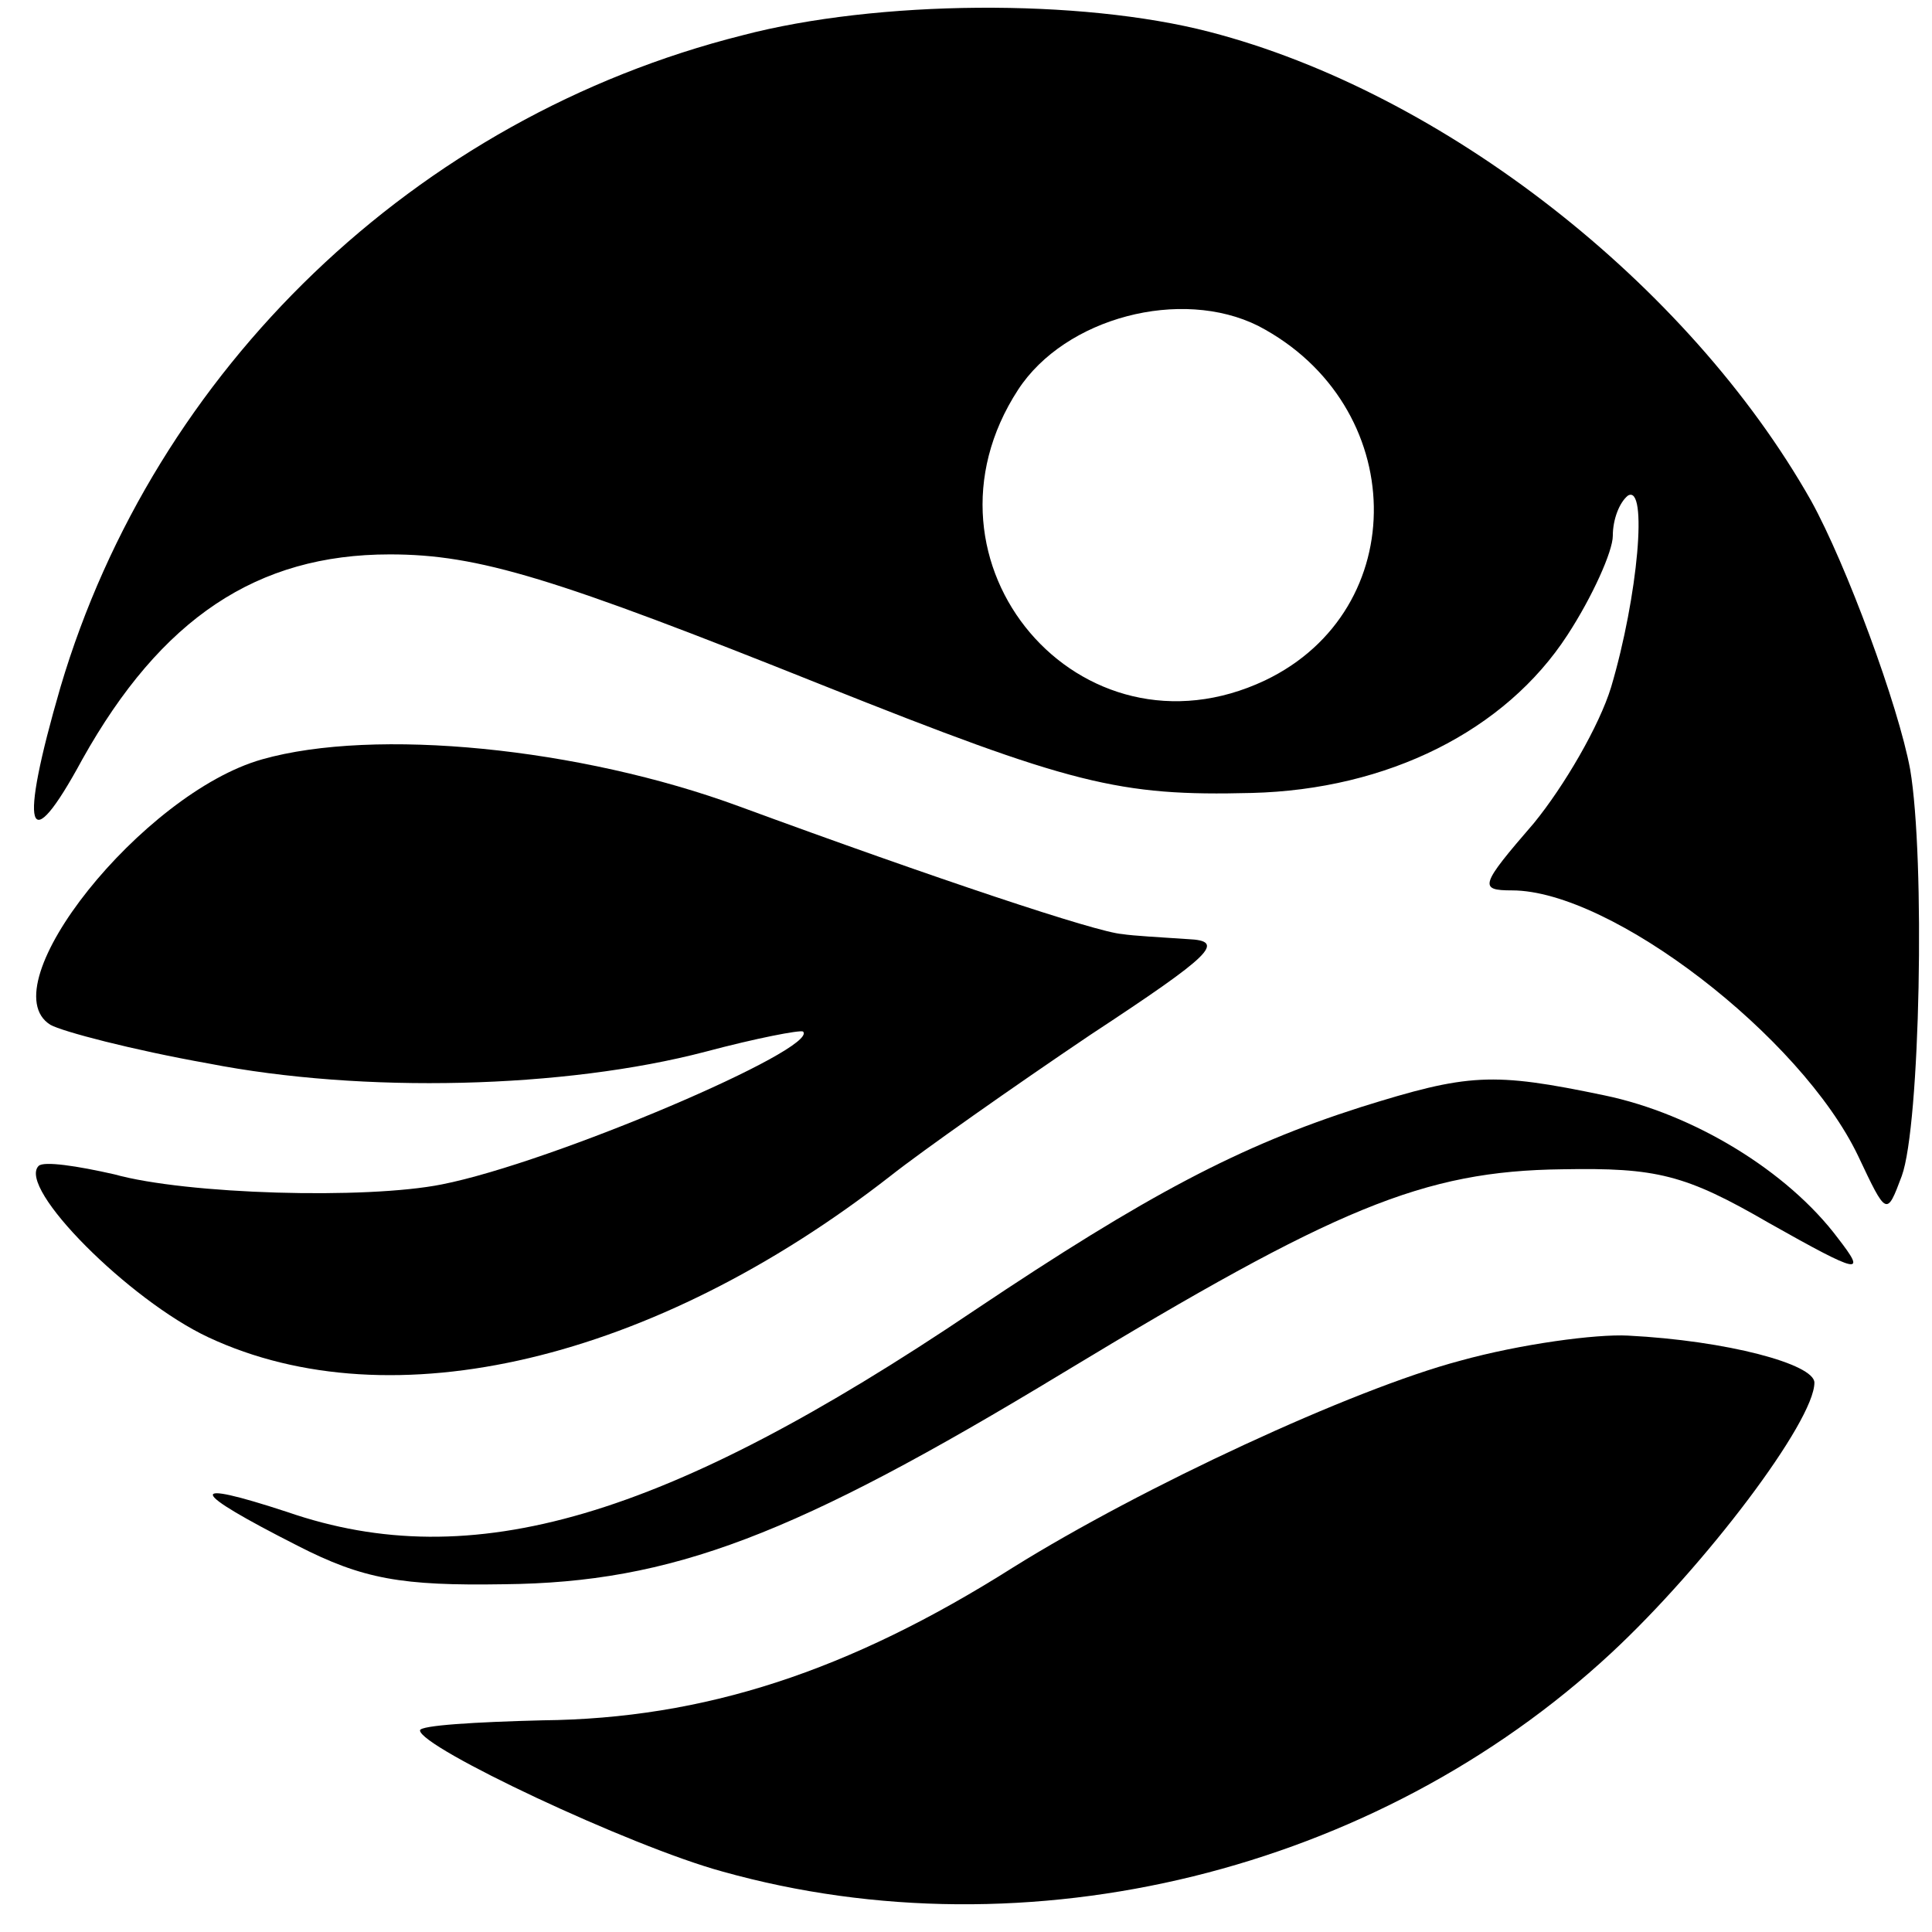
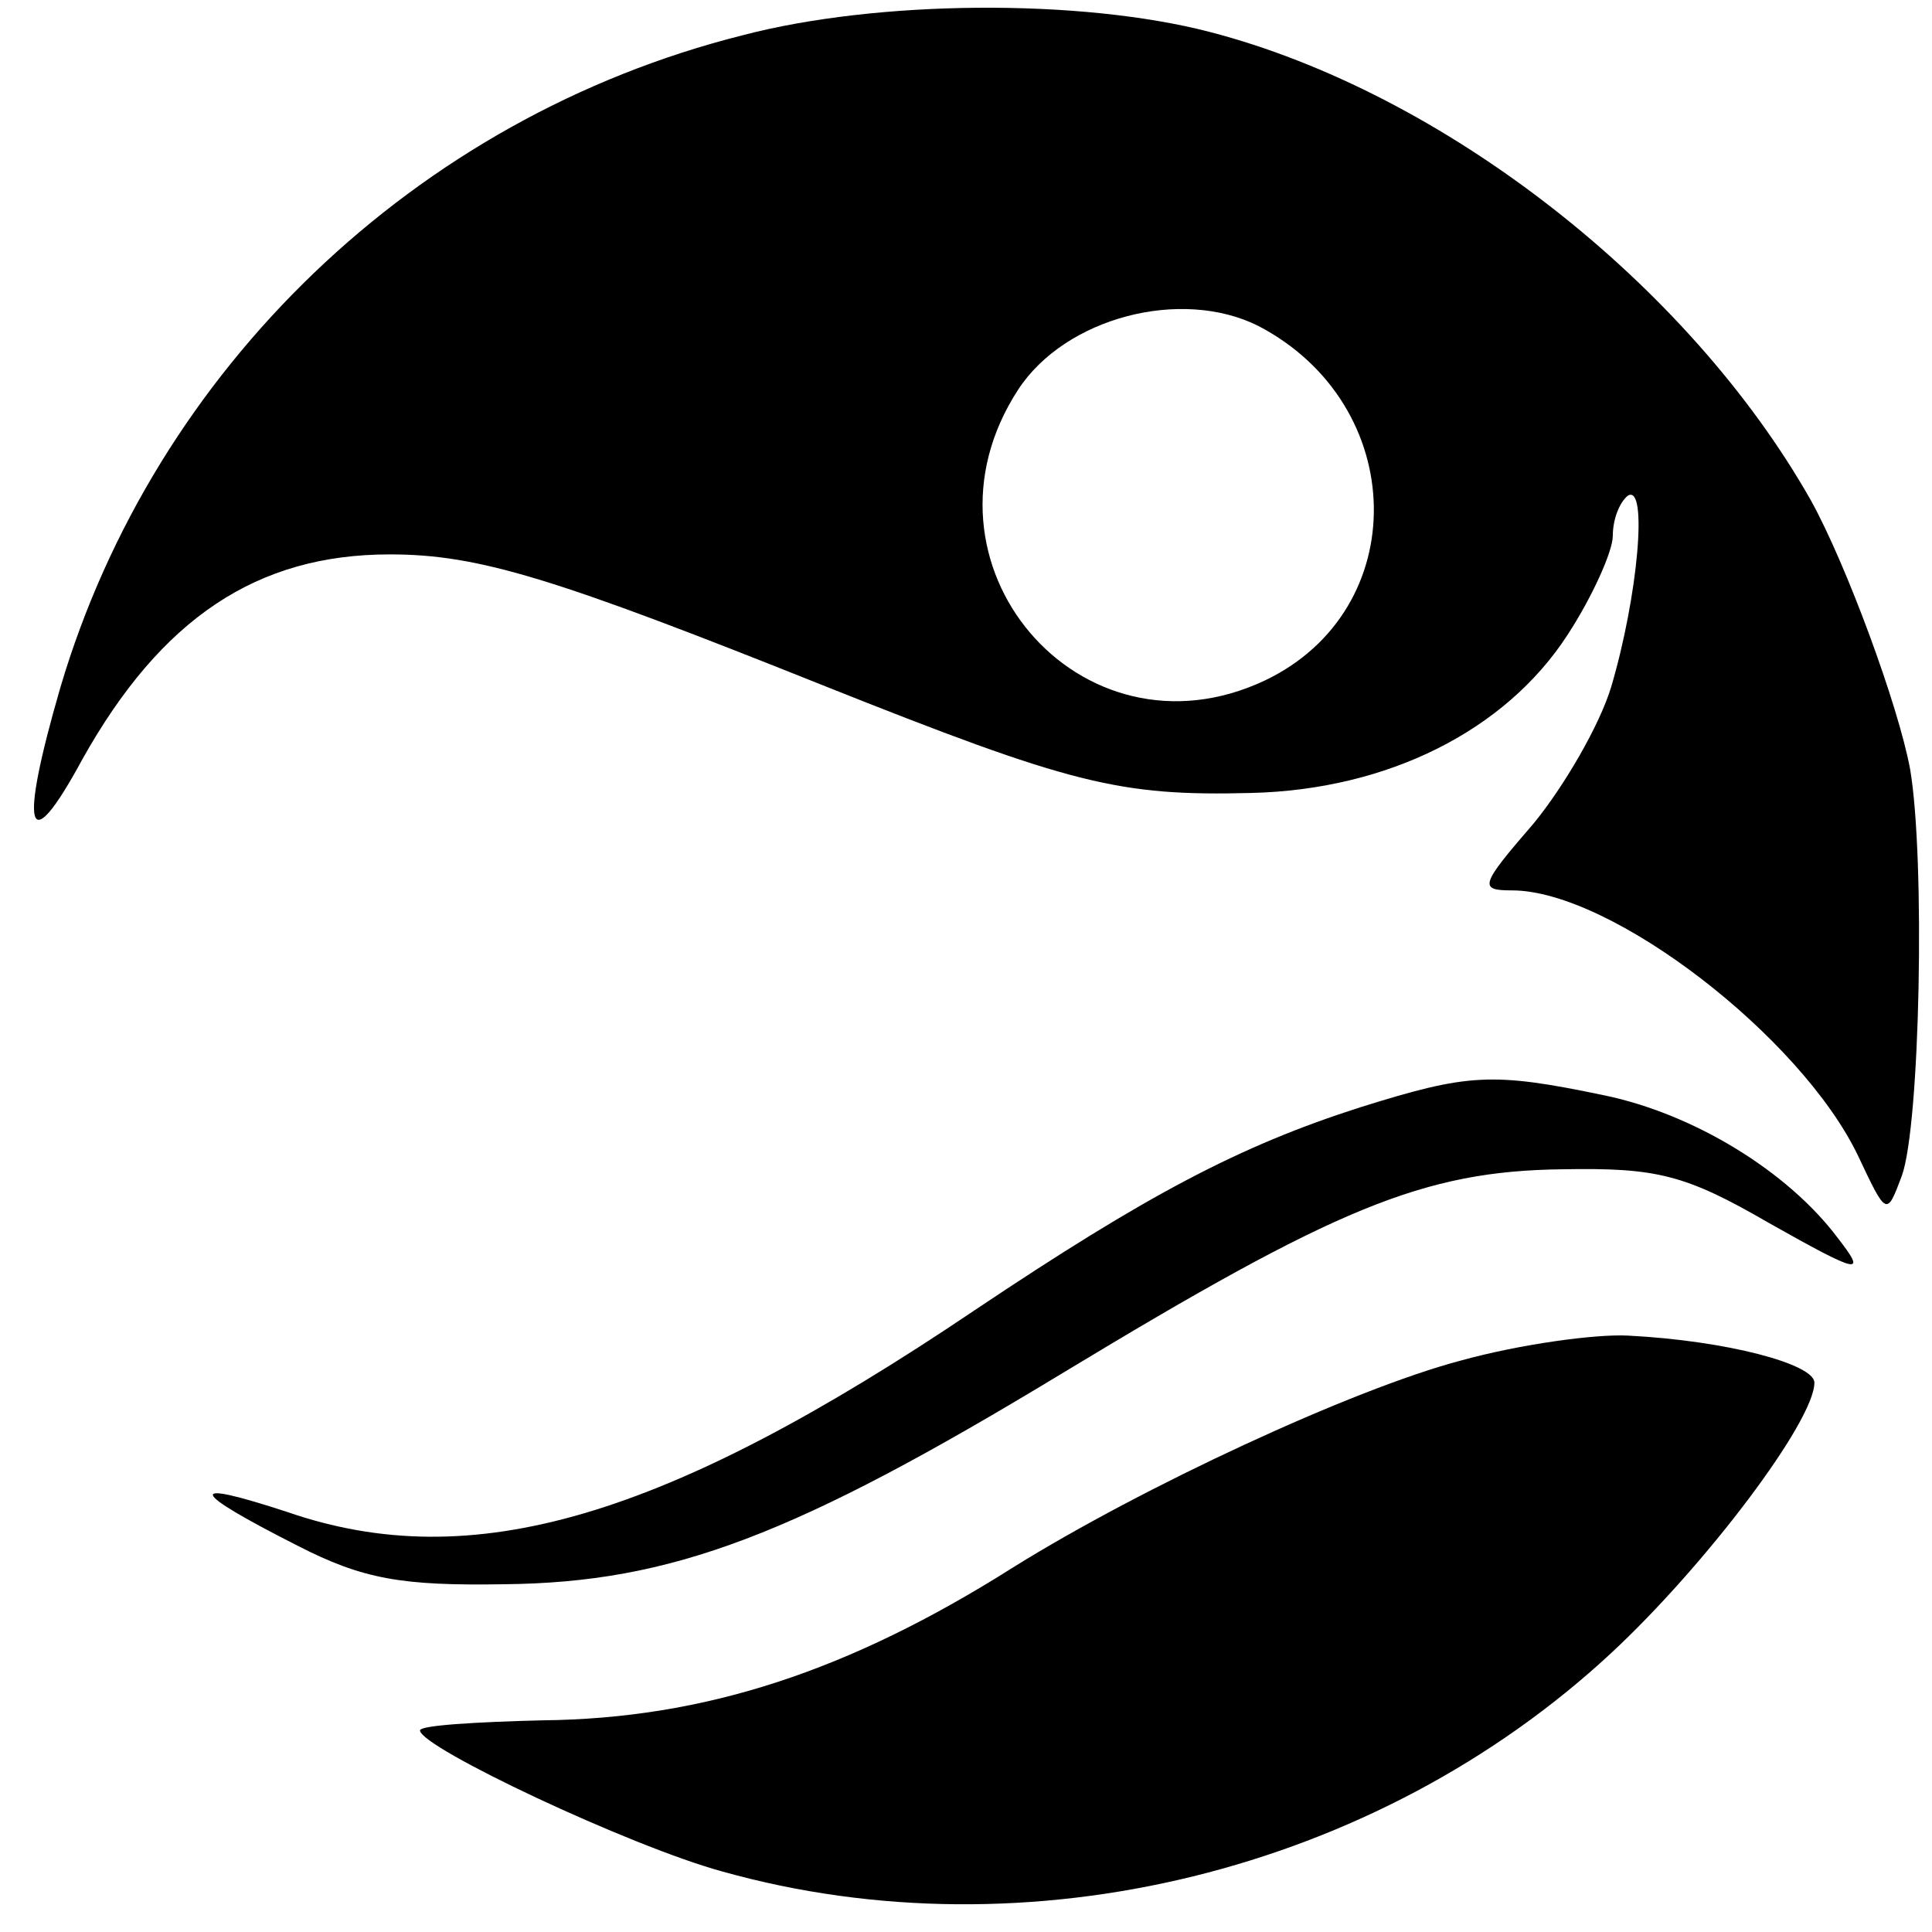
<svg xmlns="http://www.w3.org/2000/svg" version="1.0" width="115pt" height="115pt" viewBox="0 0 115 115" preserveAspectRatio="xMidYMid meet">
  <g transform="translate(0,115) scale(0.1,-0.1)" fill="#000000" stroke="none">
    <path d="M442 1129 c-195 -49 -350 -199 -406 -388 -25 -86 -20 -104 13 -43 47 84 104 122 183 122 53 0 98 -14 258 -78 148 -59 176 -66 255 -64 81 2 151 37 188 94 15 23 27 50 27 59 0 10 4 20 9 24 12 7 6 -60 -10 -114 -7 -23 -28 -59 -46 -81 -32 -37 -33 -40 -13 -40 59 0 172 -87 206 -158 17 -36 17 -36 26 -12 11 30 14 189 5 242 -7 38 -38 122 -59 160 -73 129 -219 243 -358 279 -77 20 -198 19 -278 -2z m307 -173 c90 -47 92 -169 4 -211 -110 -52 -214 70 -147 173 28 43 97 61 143 38z" />
-     <path d="M156 698 c-71 -20 -163 -135 -126 -158 7 -4 49 -15 94 -23 92 -18 212 -15 296 7 30 8 56 13 58 12 10 -10 -149 -78 -215 -91 -45 -9 -152 -6 -195 6 -22 5 -42 8 -45 5 -13 -13 54 -80 101 -102 109 -51 265 -14 406 96 19 15 73 53 119 84 73 48 81 56 58 57 -15 1 -33 2 -39 3 -15 1 -111 33 -228 76 -95 35 -217 47 -284 28z" />
    <path d="M810 491 c-72 -23 -127 -52 -230 -121 -184 -124 -299 -158 -409 -120 -61 20 -59 13 6 -20 39 -20 62 -24 123 -23 100 1 173 29 333 126 162 98 214 120 297 121 56 1 73 -3 123 -32 55 -31 58 -31 41 -9 -30 40 -86 74 -139 85 -67 14 -81 13 -145 -7z" />
    <path d="M869 340 c-64 -17 -189 -75 -266 -123 -98 -62 -184 -90 -280 -91 -40 -1 -73 -3 -73 -6 0 -10 125 -69 180 -84 182 -51 389 0 529 130 56 52 121 138 121 161 0 11 -52 25 -111 28 -19 1 -64 -5 -100 -15z" />
  </g>
</svg>